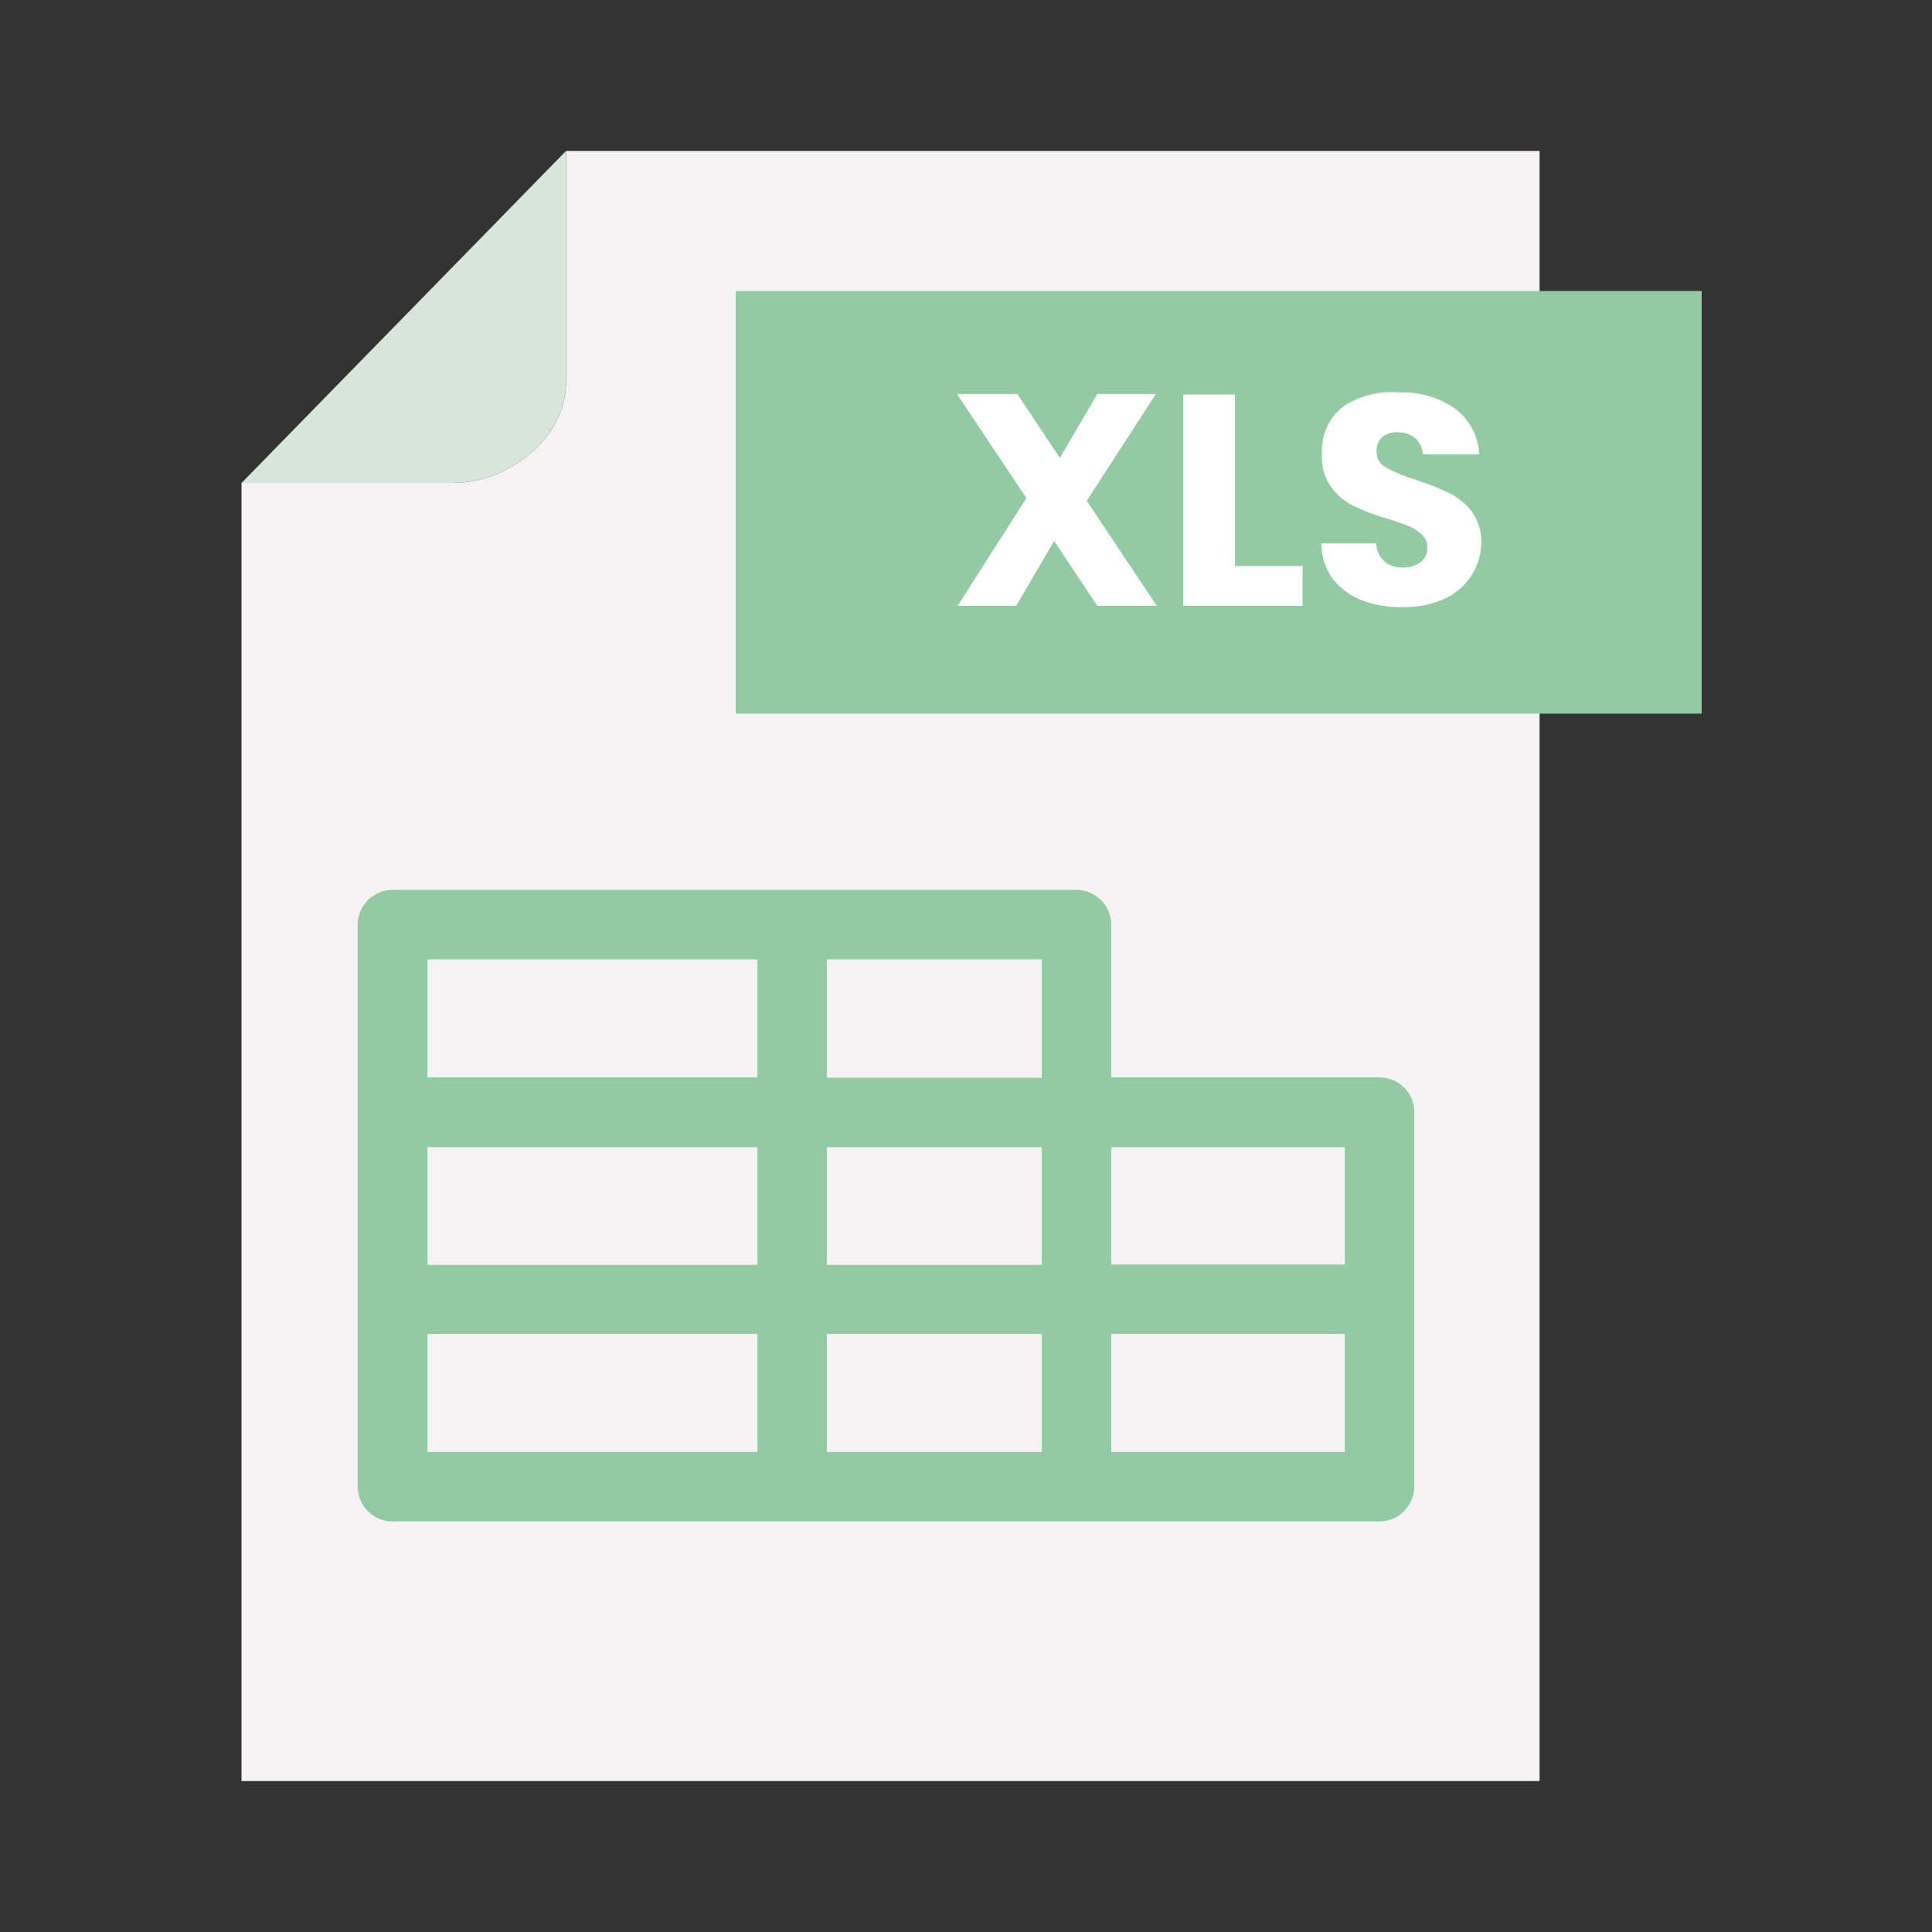
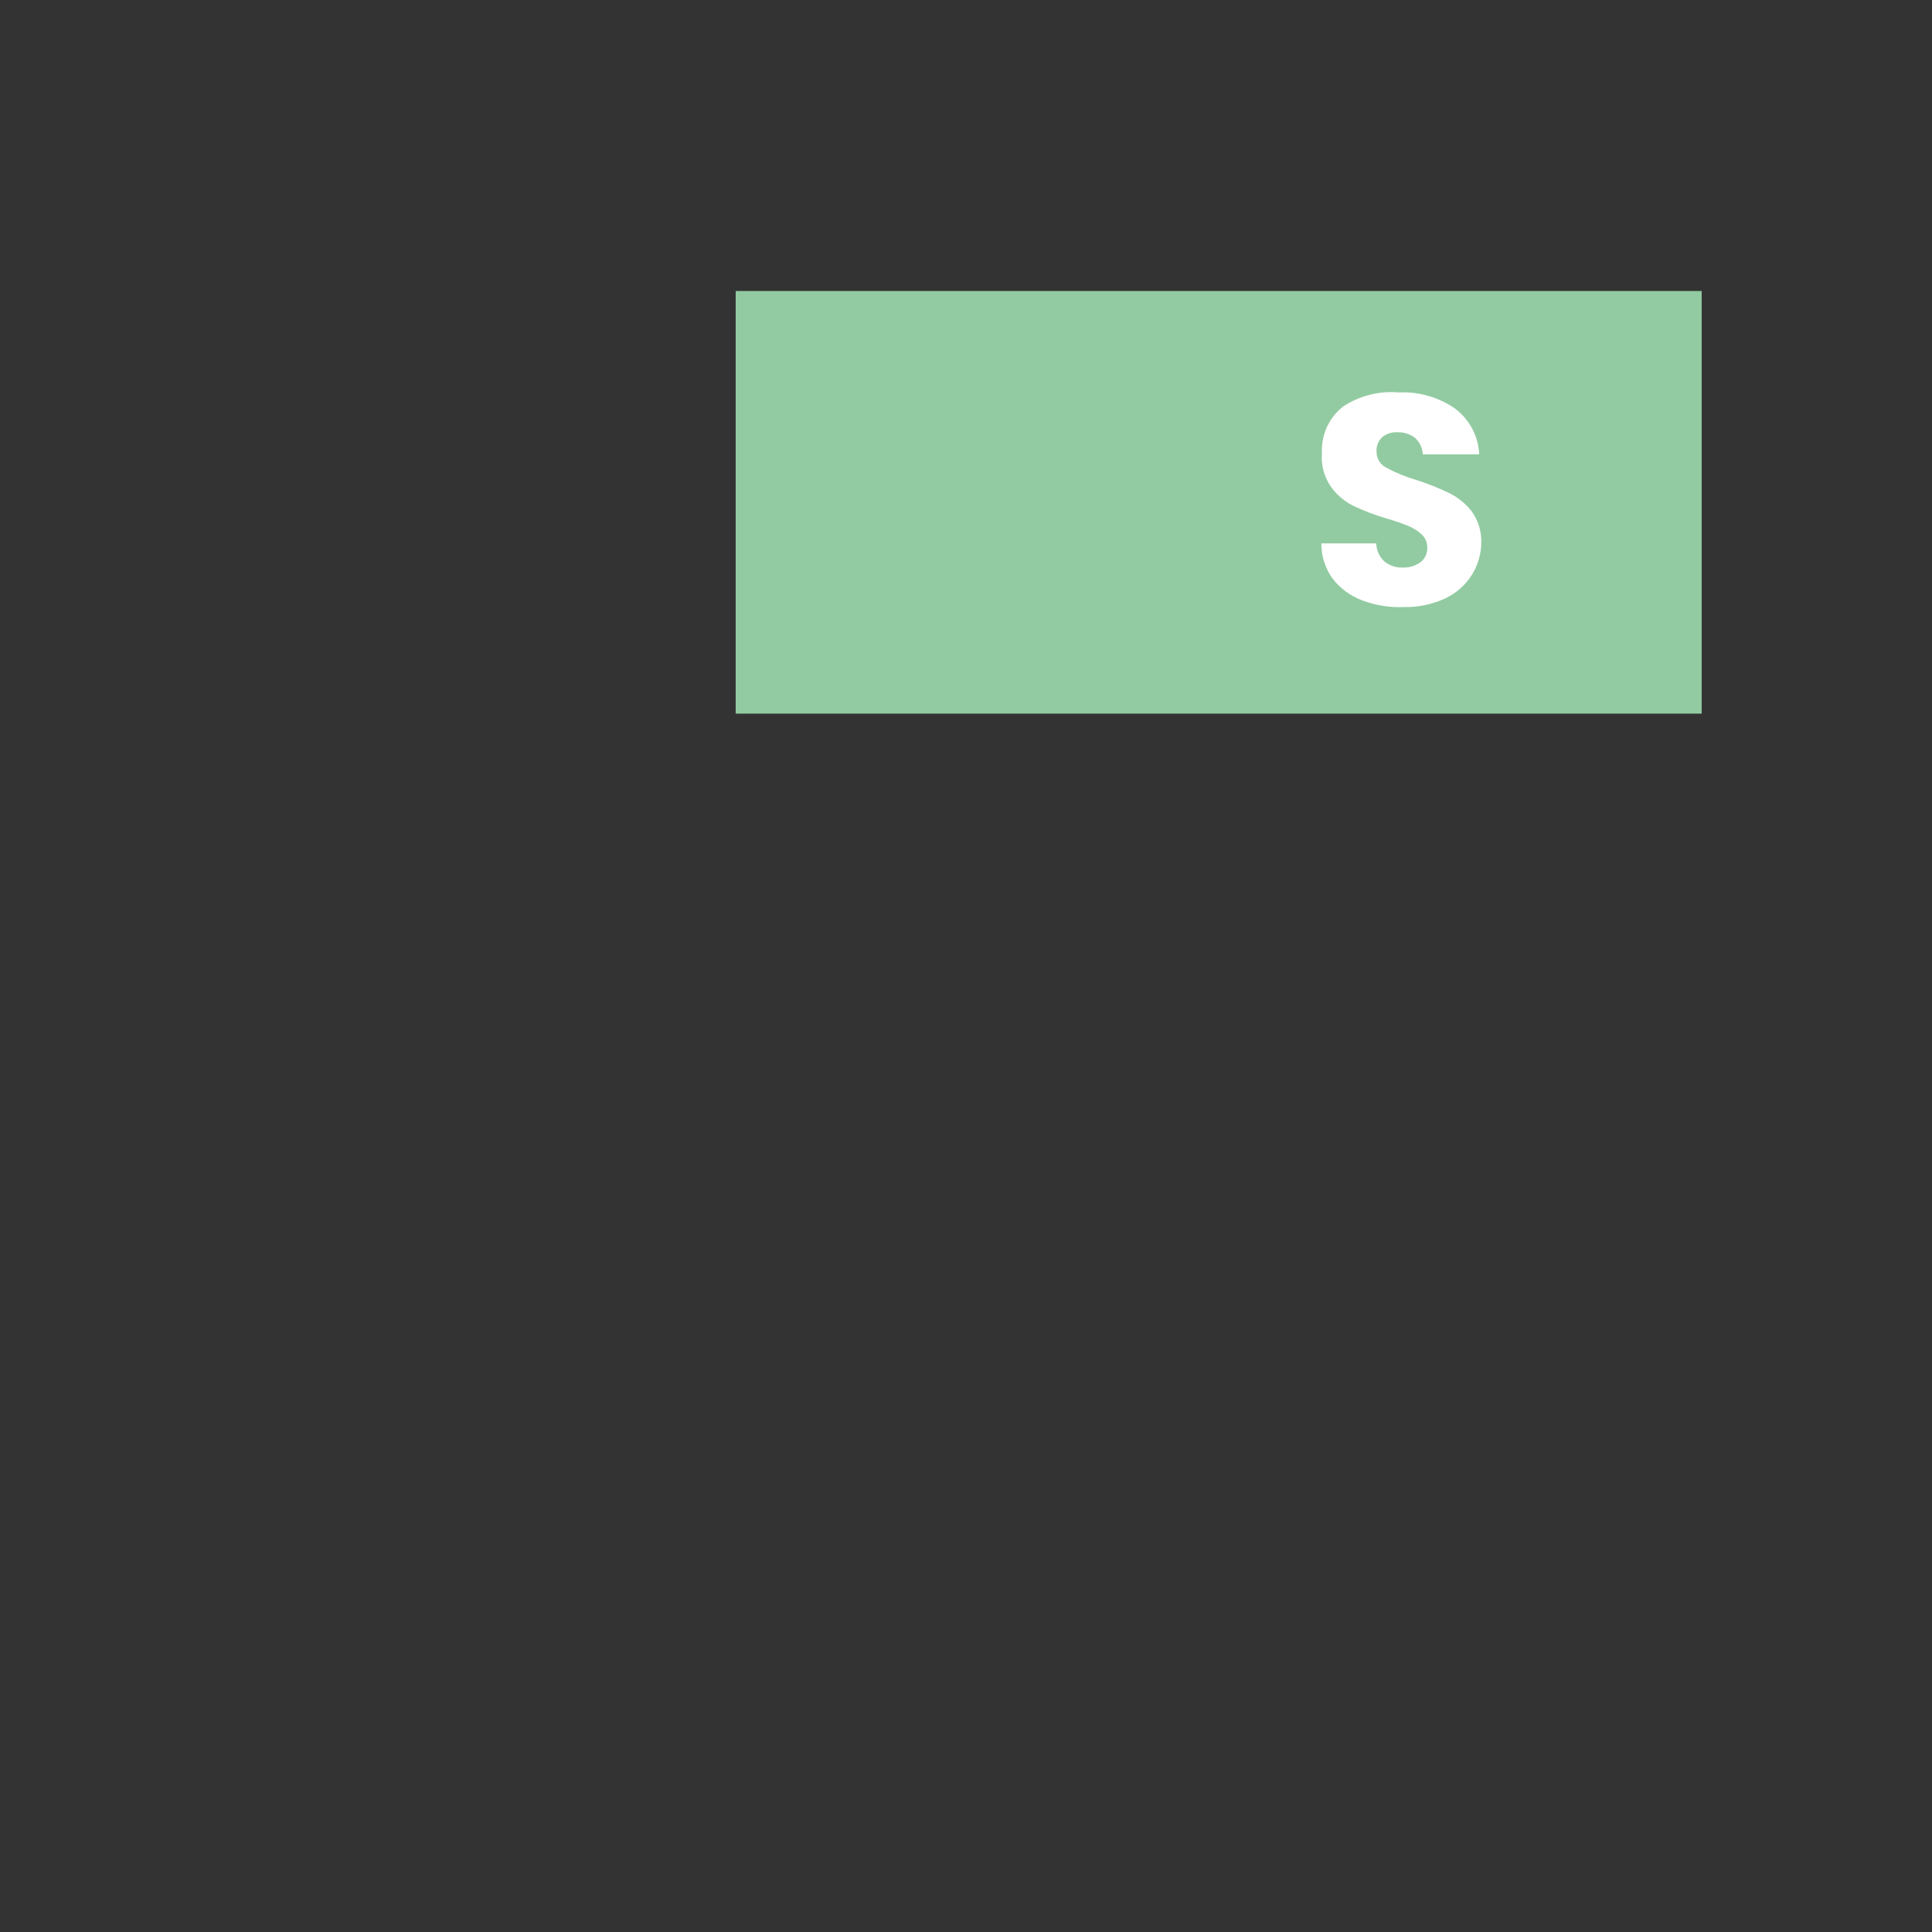
<svg xmlns="http://www.w3.org/2000/svg" width="56" height="56" viewBox="0 0 56 56" fill="none">
  <rect x="0" y="0" width="56" height="56" fill="#333333" stroke="none" />
-   <path d="M16.406 4.375V11.086C16.406 12.696 14.735 14 13.125 14H7V51.625H44.625V4.375H16.406Z" fill="#F4F2F2" />
-   <path d="M16.406 11.086V4.375L7 14H13.125C14.735 14 16.406 12.696 16.406 11.086Z" fill="#D8E5DA" />
  <path d="M21.324 8.435H49.324V20.685H21.324V8.435Z" fill="#92CBA1" />
-   <path d="M31.806 17.561L30.555 15.68L29.452 17.561H27.755L29.75 14.438L27.737 11.419H29.487L30.721 13.274L31.806 11.419H33.504L31.5 14.516L33.53 17.561H31.806Z" fill="white" />
-   <path d="M35.796 16.406H37.756V17.561H34.3V11.436H35.796V16.406Z" fill="white" />
  <path d="M39.489 17.404C39.142 17.275 38.838 17.051 38.614 16.756C38.408 16.461 38.298 16.11 38.299 15.75H39.891C39.893 15.847 39.914 15.942 39.954 16.031C39.993 16.119 40.049 16.2 40.119 16.266C40.267 16.392 40.458 16.458 40.653 16.45C40.84 16.46 41.026 16.404 41.178 16.293C41.241 16.243 41.291 16.179 41.324 16.106C41.358 16.033 41.373 15.953 41.37 15.873C41.372 15.802 41.359 15.732 41.332 15.668C41.304 15.603 41.264 15.544 41.213 15.496C41.103 15.393 40.975 15.31 40.836 15.251C40.63 15.167 40.42 15.094 40.206 15.033C39.873 14.937 39.548 14.814 39.235 14.665C38.978 14.54 38.756 14.354 38.588 14.123C38.381 13.833 38.285 13.479 38.316 13.125C38.304 12.867 38.354 12.61 38.462 12.376C38.571 12.141 38.734 11.936 38.938 11.778C39.417 11.465 39.987 11.324 40.556 11.375C41.14 11.349 41.716 11.518 42.193 11.856C42.395 12.012 42.561 12.21 42.679 12.437C42.797 12.664 42.864 12.914 42.875 13.169H41.239C41.236 13.079 41.215 12.992 41.177 12.911C41.139 12.829 41.086 12.757 41.02 12.696C40.873 12.581 40.69 12.522 40.504 12.53C40.346 12.52 40.189 12.57 40.066 12.67C40.009 12.723 39.964 12.788 39.935 12.861C39.906 12.934 39.894 13.012 39.9 13.09C39.898 13.186 39.923 13.28 39.973 13.362C40.023 13.444 40.094 13.511 40.18 13.554C40.458 13.705 40.751 13.825 41.055 13.913C41.384 14.019 41.706 14.147 42.018 14.298C42.271 14.424 42.492 14.607 42.665 14.831C42.846 15.087 42.941 15.393 42.936 15.706C42.937 16.043 42.843 16.374 42.665 16.66C42.479 16.956 42.212 17.193 41.895 17.343C41.52 17.517 41.11 17.604 40.696 17.596C40.285 17.614 39.874 17.549 39.489 17.404Z" fill="white" />
-   <path d="M39.988 31.229H32.209V26.801C32.209 26.534 32.103 26.279 31.914 26.09C31.726 25.901 31.47 25.795 31.203 25.795H11.375C11.108 25.795 10.853 25.901 10.664 26.09C10.475 26.279 10.369 26.534 10.369 26.801V43.094C10.369 43.361 10.475 43.617 10.664 43.805C10.853 43.994 11.108 44.1 11.375 44.1H39.988C40.254 44.098 40.509 43.991 40.697 43.803C40.885 43.615 40.992 43.36 40.994 43.094V32.235C40.994 31.968 40.888 31.712 40.699 31.523C40.511 31.335 40.255 31.229 39.988 31.229ZM38.982 36.654H32.209V33.25H38.982V36.654ZM12.39 33.25H21.954V36.663H12.39V33.25ZM23.967 33.25H30.197V36.663H23.967V33.25ZM30.197 31.238H23.967V27.808H30.197V31.238ZM12.39 27.808H21.954V31.229H12.39V27.808ZM12.39 38.666H21.954V42.087H12.39V38.666ZM23.967 38.666H30.197V42.087H23.967V38.666ZM38.982 42.087H32.209V38.666H38.982V42.087Z" fill="#92CBA1" />
</svg>